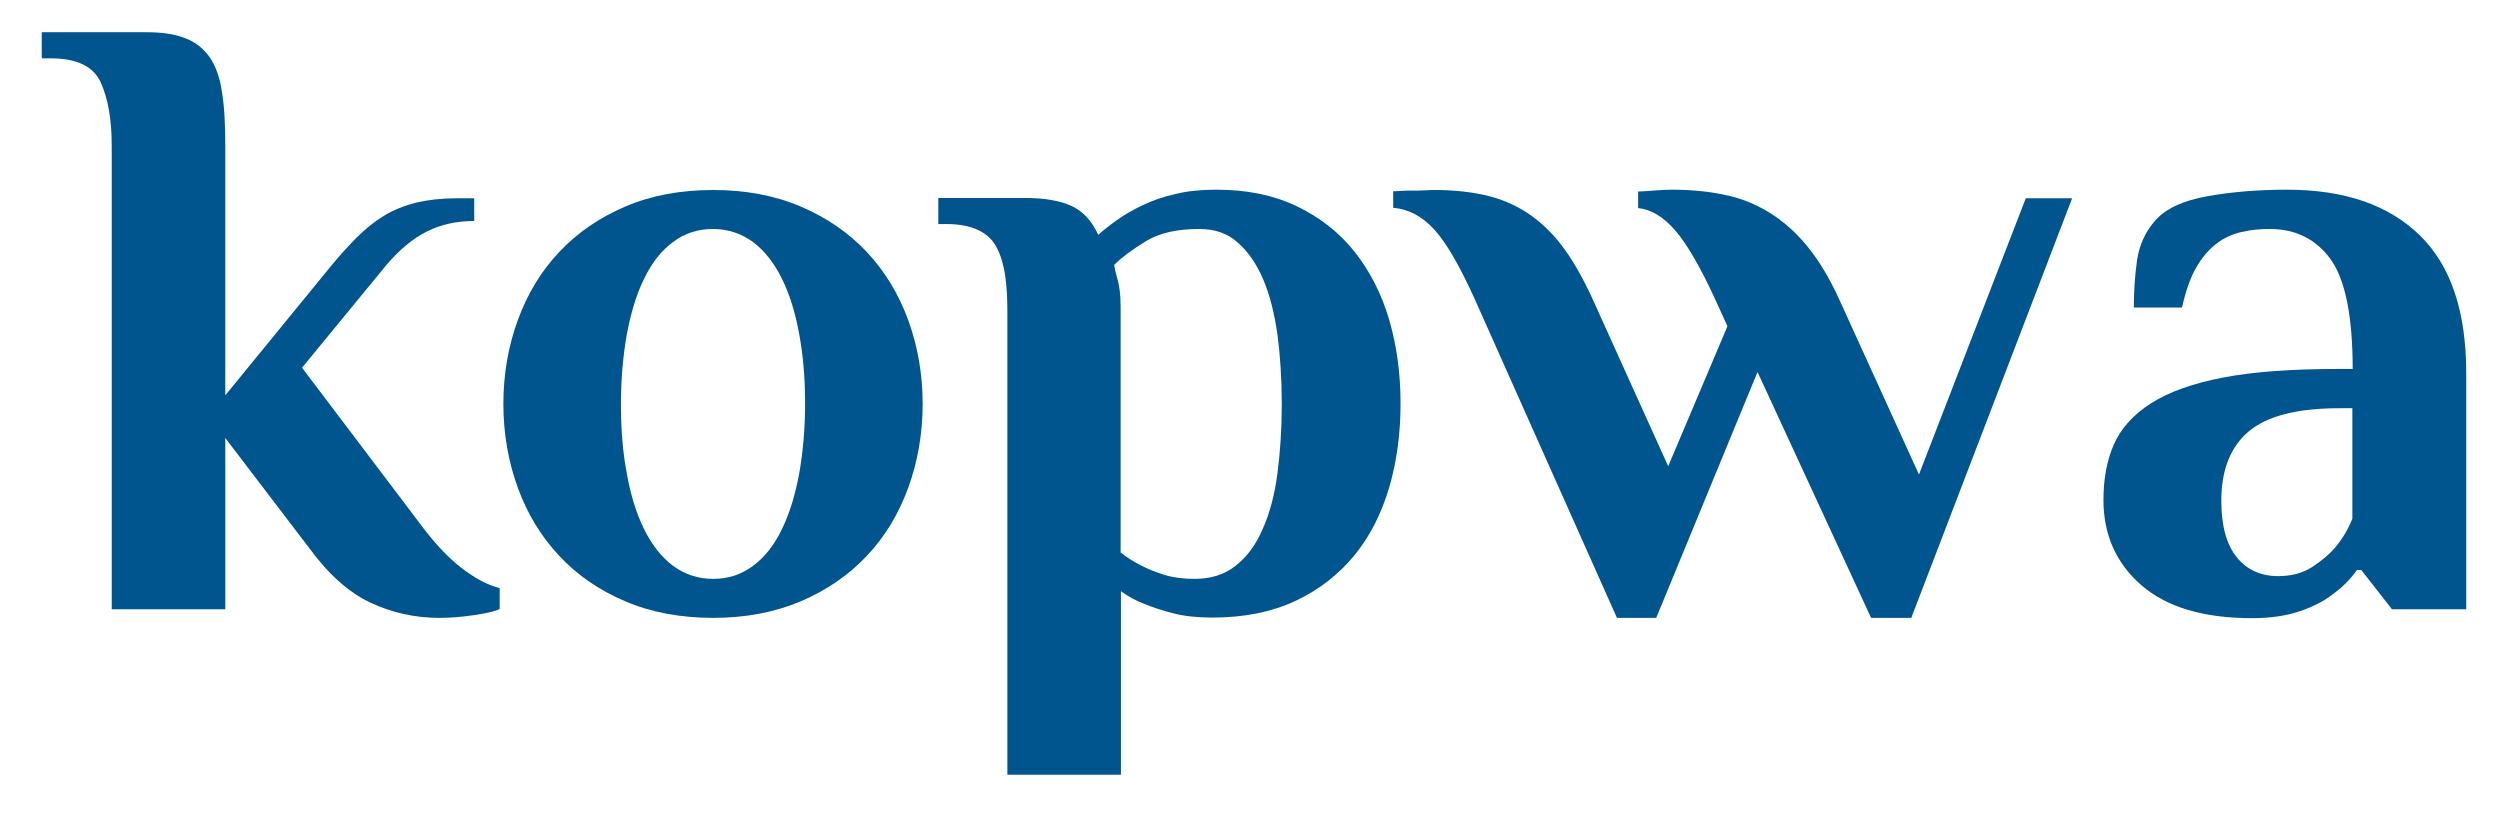
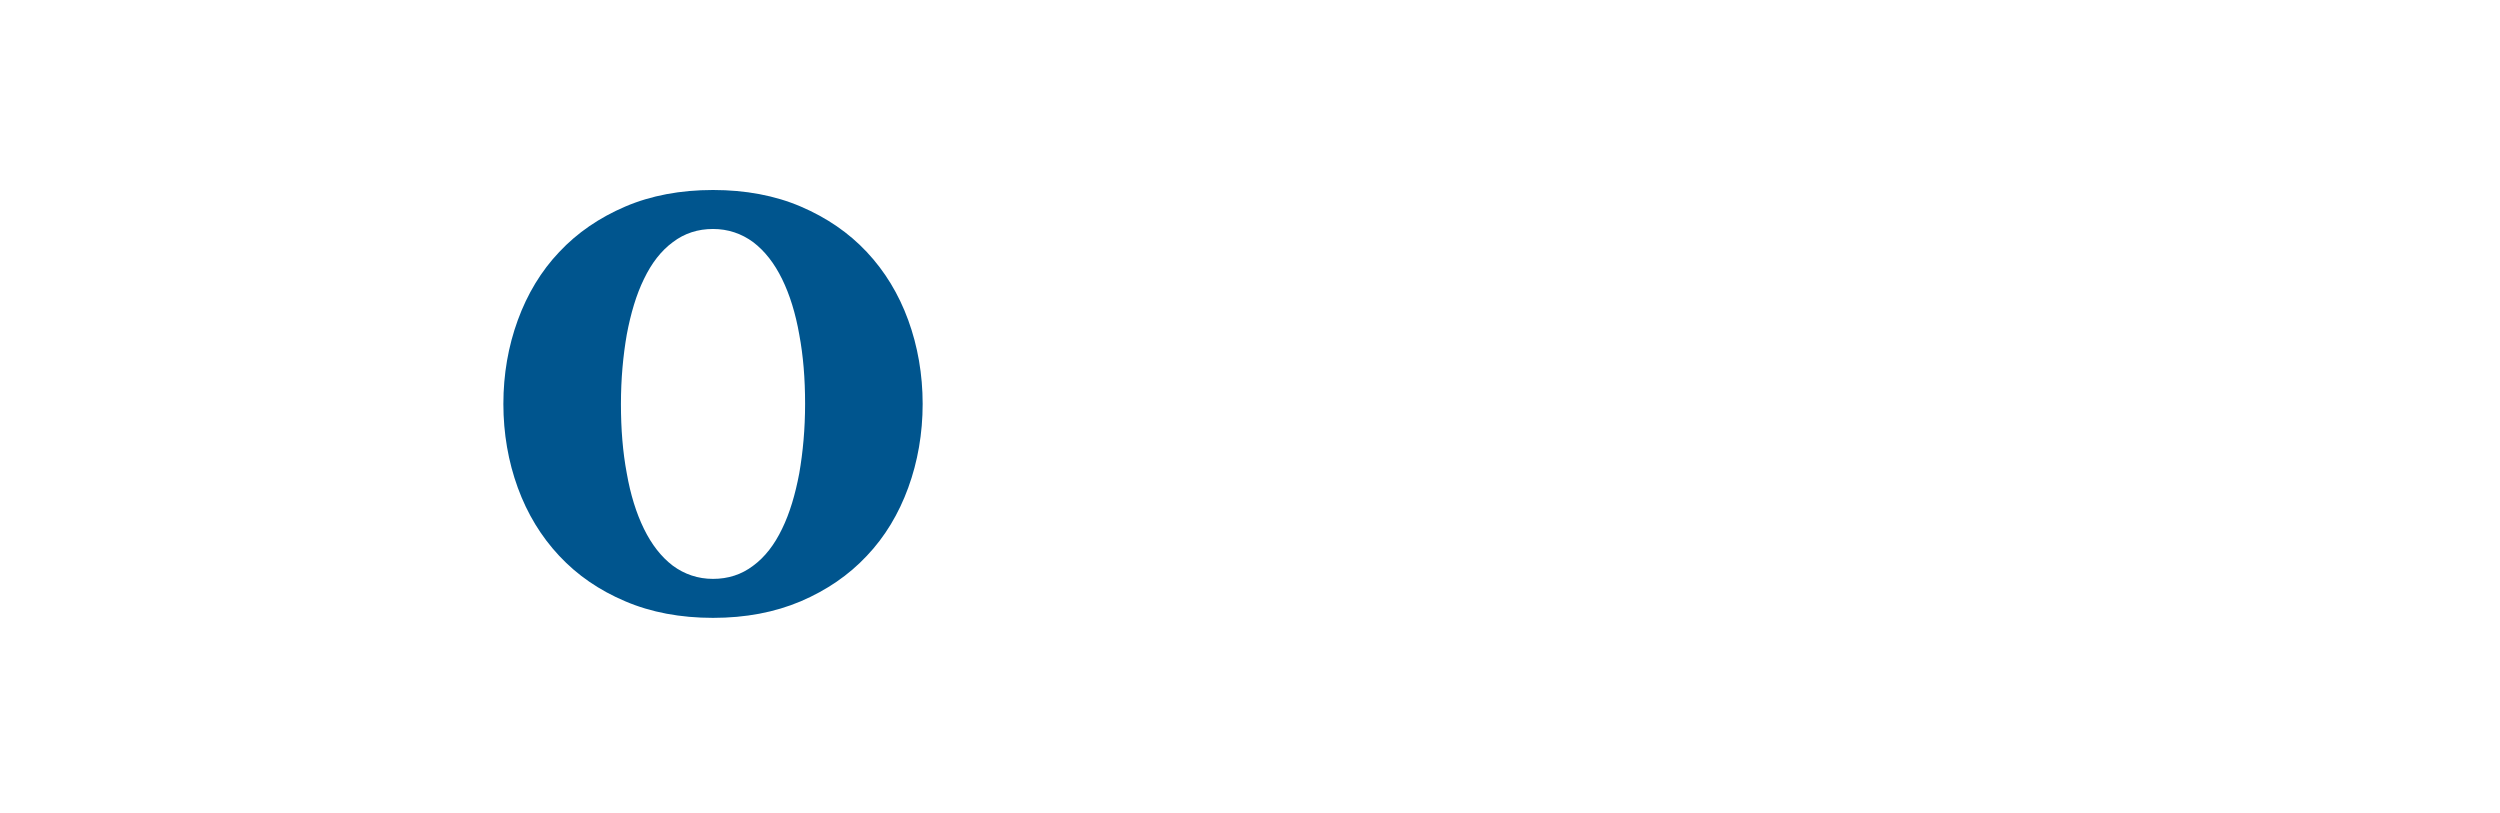
<svg xmlns="http://www.w3.org/2000/svg" id="Layer_1" x="0px" y="0px" viewBox="0 0 814.5 264.9" style="enable-background:new 0 0 814.5 264.9;" xml:space="preserve">
  <style type="text/css">	.st0{fill:#00558E;}</style>
  <g>
-     <path class="st0" d="M73.4,142.7v55.8h-37v-151c0-8.5-1.2-15.4-3.6-20.7C30.4,21.6,25,19,16.4,19h-2.8v-8.5h34.2  c4.9,0,9.1,0.6,12.4,1.9c3.3,1.2,6,3.3,8,6.1c2,2.8,3.4,6.6,4.1,11.4c0.8,4.7,1.1,10.6,1.1,17.7v81.2l34.5-42.2  c2.8-3.4,5.6-6.5,8.4-9.3c2.8-2.8,5.7-5.1,8.8-7c3.1-1.9,6.6-3.3,10.5-4.3c3.9-0.9,8.3-1.4,13.2-1.4h5.7V72  c-5.7,0-10.8,1.1-15.4,3.4c-4.6,2.3-8.9,5.9-13.1,10.8l-27.6,33.6l37.9,50.1c4.9,6.7,9.6,11.7,14,15.1c4.4,3.4,8.5,5.6,12.5,6.6  v6.8c-1.5,0.8-4.3,1.4-8.3,2s-7.8,0.9-11.4,0.9c-8,0-15.5-1.7-22.5-5c-7-3.3-13.7-9.3-19.9-17.8L73.4,142.7z" />
    <path class="st0" d="M164,131.6c0-9.7,1.6-18.8,4.7-27.3s7.6-16,13.5-22.2c5.9-6.3,13.1-11.2,21.5-14.8c8.4-3.6,18-5.4,28.6-5.4  c10.6,0,20.2,1.8,28.6,5.4c8.4,3.6,15.6,8.5,21.5,14.8c5.9,6.3,10.4,13.7,13.5,22.2s4.7,17.7,4.7,27.3s-1.6,18.8-4.7,27.3  s-7.6,16-13.5,22.2c-5.9,6.3-13.1,11.2-21.5,14.8c-8.5,3.6-18,5.4-28.6,5.4c-10.6,0-20.2-1.8-28.6-5.4c-8.5-3.6-15.6-8.5-21.5-14.8  c-5.9-6.3-10.4-13.7-13.5-22.2S164,141.2,164,131.6z M262.3,131.6c0-8.2-0.6-15.7-1.9-22.6c-1.2-6.9-3.1-13-5.6-18.1  c-2.5-5.1-5.6-9.1-9.4-12c-3.8-2.8-8.2-4.3-13.1-4.3c-4.9,0-9.3,1.4-13.1,4.3c-3.8,2.8-6.9,6.8-9.4,12c-2.5,5.1-4.3,11.2-5.6,18.1  c-1.2,6.9-1.9,14.5-1.9,22.6c0,8.2,0.6,15.7,1.9,22.6c1.2,6.9,3.1,13,5.6,18.1c2.5,5.1,5.6,9.1,9.4,12c3.8,2.8,8.2,4.3,13.1,4.3  c4.9,0,9.3-1.4,13.1-4.3c3.8-2.8,6.9-6.8,9.4-12c2.5-5.1,4.3-11.2,5.6-18.1C261.6,147.3,262.3,139.7,262.3,131.6z" />
-     <path class="st0" d="M396.4,61.8c9.9,0,18.6,1.8,26.1,5.4c7.5,3.6,13.8,8.5,18.8,14.8c5,6.3,8.8,13.7,11.3,22.2  c2.5,8.5,3.7,17.7,3.7,27.3s-1.2,18.8-3.7,27.3c-2.5,8.5-6.3,16-11.4,22.2s-11.5,11.2-19.2,14.8c-7.7,3.6-16.7,5.4-26.9,5.4  c-4.8,0-8.9-0.4-12.5-1.3c-3.6-0.9-6.7-1.9-9.4-3c-3-1.1-5.7-2.6-8-4.3v59.8h-37v-151c0-4.2-0.2-8-0.7-11.5  c-0.5-3.5-1.4-6.6-2.7-9.1c-1.3-2.6-3.3-4.5-6-5.8c-2.7-1.3-6.1-2-10.3-2h-2.8v-8.5h28.2c6.5,0,11.5,0.9,15.2,2.6  c3.7,1.7,6.6,4.8,8.7,9.4c1.7-1.5,3.7-3.1,6.1-4.8c2.4-1.7,5.1-3.3,8.3-4.8c3.1-1.5,6.7-2.8,10.8-3.7  C387,62.2,391.5,61.8,396.4,61.8z M390.7,74.6c-7.2,0-13,1.3-17.4,4c-4.4,2.7-7.8,5.2-10.3,7.7c0.2,1.3,0.5,2.7,0.9,4  c0.4,1.3,0.7,2.8,0.9,4.3c0.2,1.5,0.3,3.3,0.3,5.4V180c2.1,1.7,4.4,3.1,6.8,4.3c2.1,1.1,4.6,2.1,7.5,3c2.9,0.9,6.2,1.3,9.8,1.3  c5.3,0,9.8-1.4,13.4-4.3c3.6-2.8,6.6-6.8,8.8-12c2.3-5.1,3.9-11.2,4.8-18.1c0.9-6.9,1.4-14.5,1.4-22.6c0-8.2-0.5-15.7-1.4-22.6  c-1-6.9-2.5-13-4.7-18.1c-2.2-5.1-5-9.1-8.4-12C399.9,76,395.7,74.6,390.7,74.6z" />
-     <path class="st0" d="M625.2,154.6l34.8-90h15.1l-52.4,136.7h-13.1l-37-80.1l-33,80.1h-12.8l-46.4-104c-4.8-10.6-9.1-18.1-13.1-22.5  c-4-4.4-8.5-6.7-13.4-7.1v-5.4c0.4,0,1.2,0,2.4-0.1c1.2-0.1,2.5-0.1,4-0.1s2.8,0,4.2-0.1c1.4-0.1,2.4-0.1,3-0.1  c6,0,11.5,0.6,16.4,1.7c4.9,1.1,9.4,3,13.6,5.7c4.1,2.7,8,6.3,11.4,10.8c3.5,4.6,6.8,10.4,10,17.4l24.6,54.4l19.3-45.6l-4-8.8  c-4.8-10.4-9.1-17.9-13-22.4c-3.9-4.5-7.9-6.9-12.1-7.3v-5.4c0.8,0,2.4-0.1,5-0.3c2.6-0.2,4.5-0.3,5.8-0.3c6.1,0,11.7,0.5,17,1.6  c5.2,1,10.1,2.9,14.7,5.7c4.6,2.8,8.7,6.4,12.5,11c3.8,4.6,7.3,10.4,10.5,17.4L625.2,154.6z" />
-     <path class="st0" d="M745.1,61.8c18.6,0,33,4.9,43.2,14.8c10.2,9.9,15.2,24.9,15.2,45v76.9h-24.2l-10-12.8h-1.4c-2.1,3-4.8,5.7-8,8  c-2.7,2.1-6.2,3.9-10.5,5.4c-4.4,1.5-9.6,2.3-15.7,2.3c-15.8,0-27.8-3.6-36-10.7s-12.4-16.4-12.4-27.8c0-6.8,1.1-12.9,3.4-18.1  c2.3-5.2,6.3-9.7,12.1-13.4c5.8-3.7,13.6-6.5,23.5-8.4c9.9-1.9,22.5-2.8,37.9-2.8h4.3c0-17.1-2.4-29-7.1-35.6  c-4.7-6.6-11.4-10-19.9-10c-3.2,0-6.3,0.3-9.3,1c-2.9,0.7-5.7,1.9-8.1,3.8c-2.5,1.9-4.7,4.5-6.6,7.8c-1.9,3.3-3.4,7.6-4.6,13h-15.7  c0-4.9,0.3-10,1-15.1c0.7-5.1,2.7-9.6,6.1-13.4c3.4-3.8,9.1-6.4,17-7.8C727.2,62.5,735.8,61.8,745.1,61.8z M766.5,133h-4.3  c-13.7,0-23.5,2.5-29.5,7.5c-6,5-9,12.6-9,22.7c0,8.1,1.7,14.2,5,18.3c3.3,4.1,7.8,6.2,13.5,6.2c4.4,0,8-1,11-2.9  c2.9-1.9,5.5-4,7.5-6.3c2.3-2.7,4.2-5.8,5.7-9.5V133z" />
  </g>
</svg>